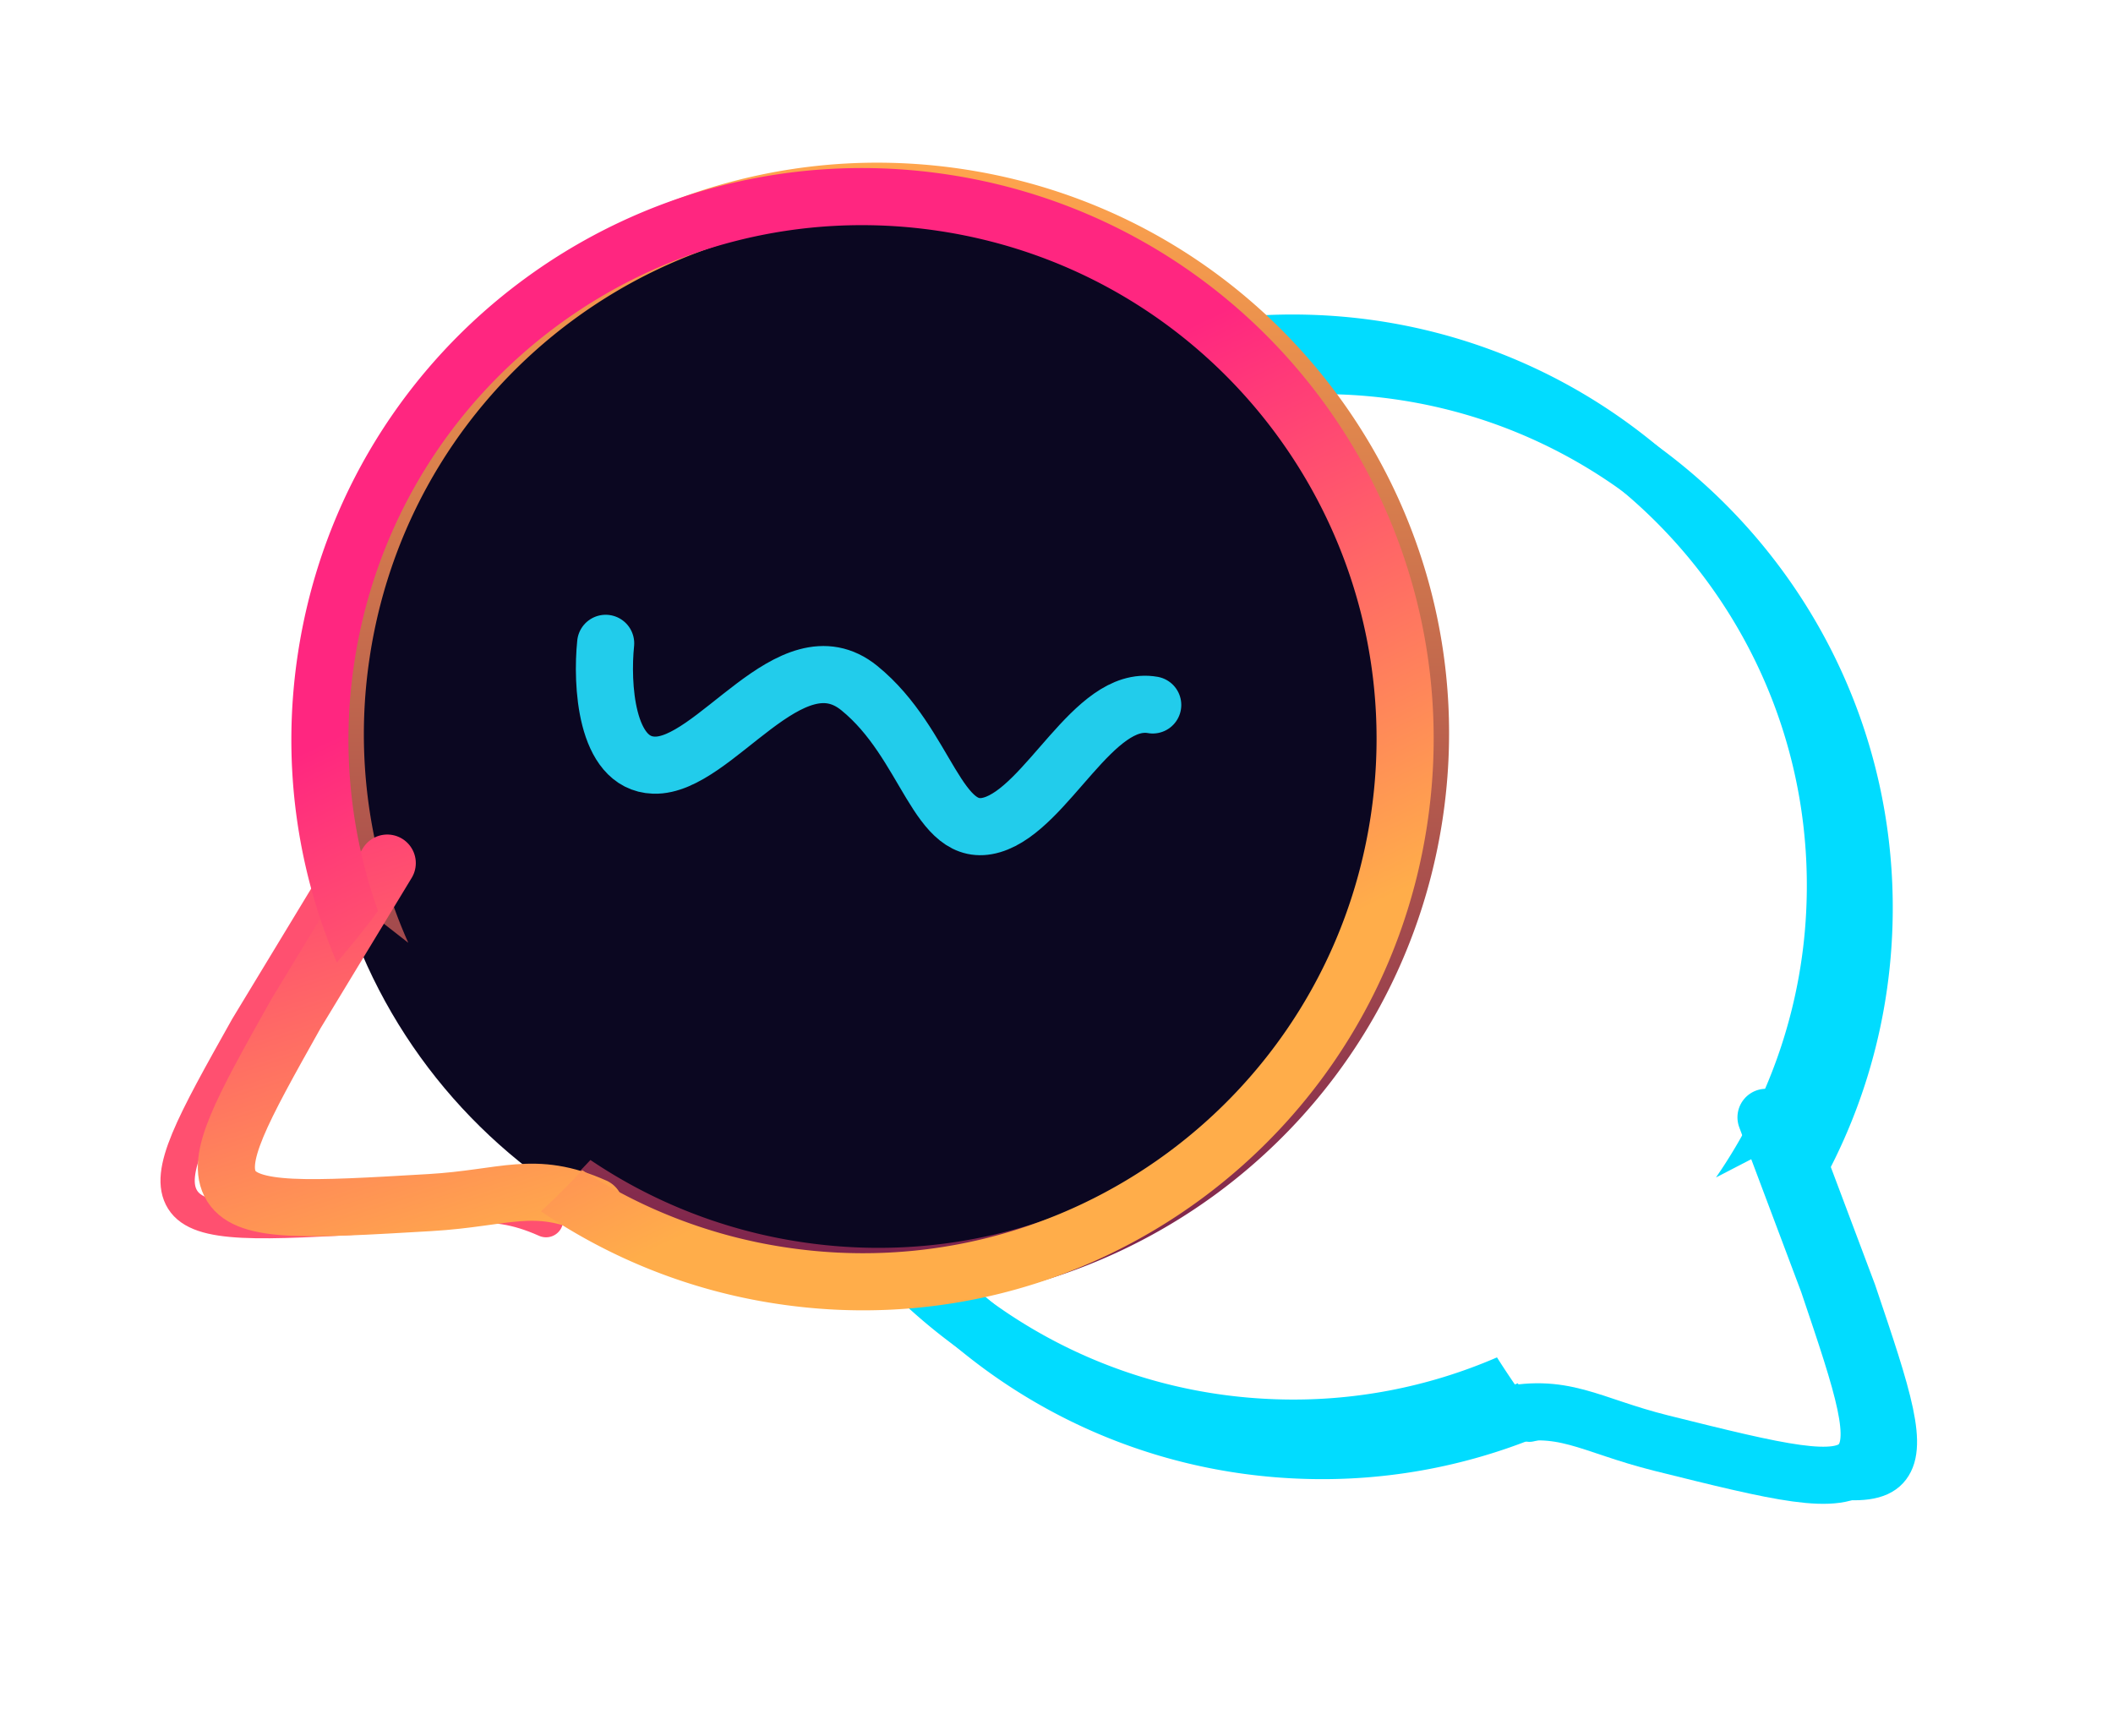
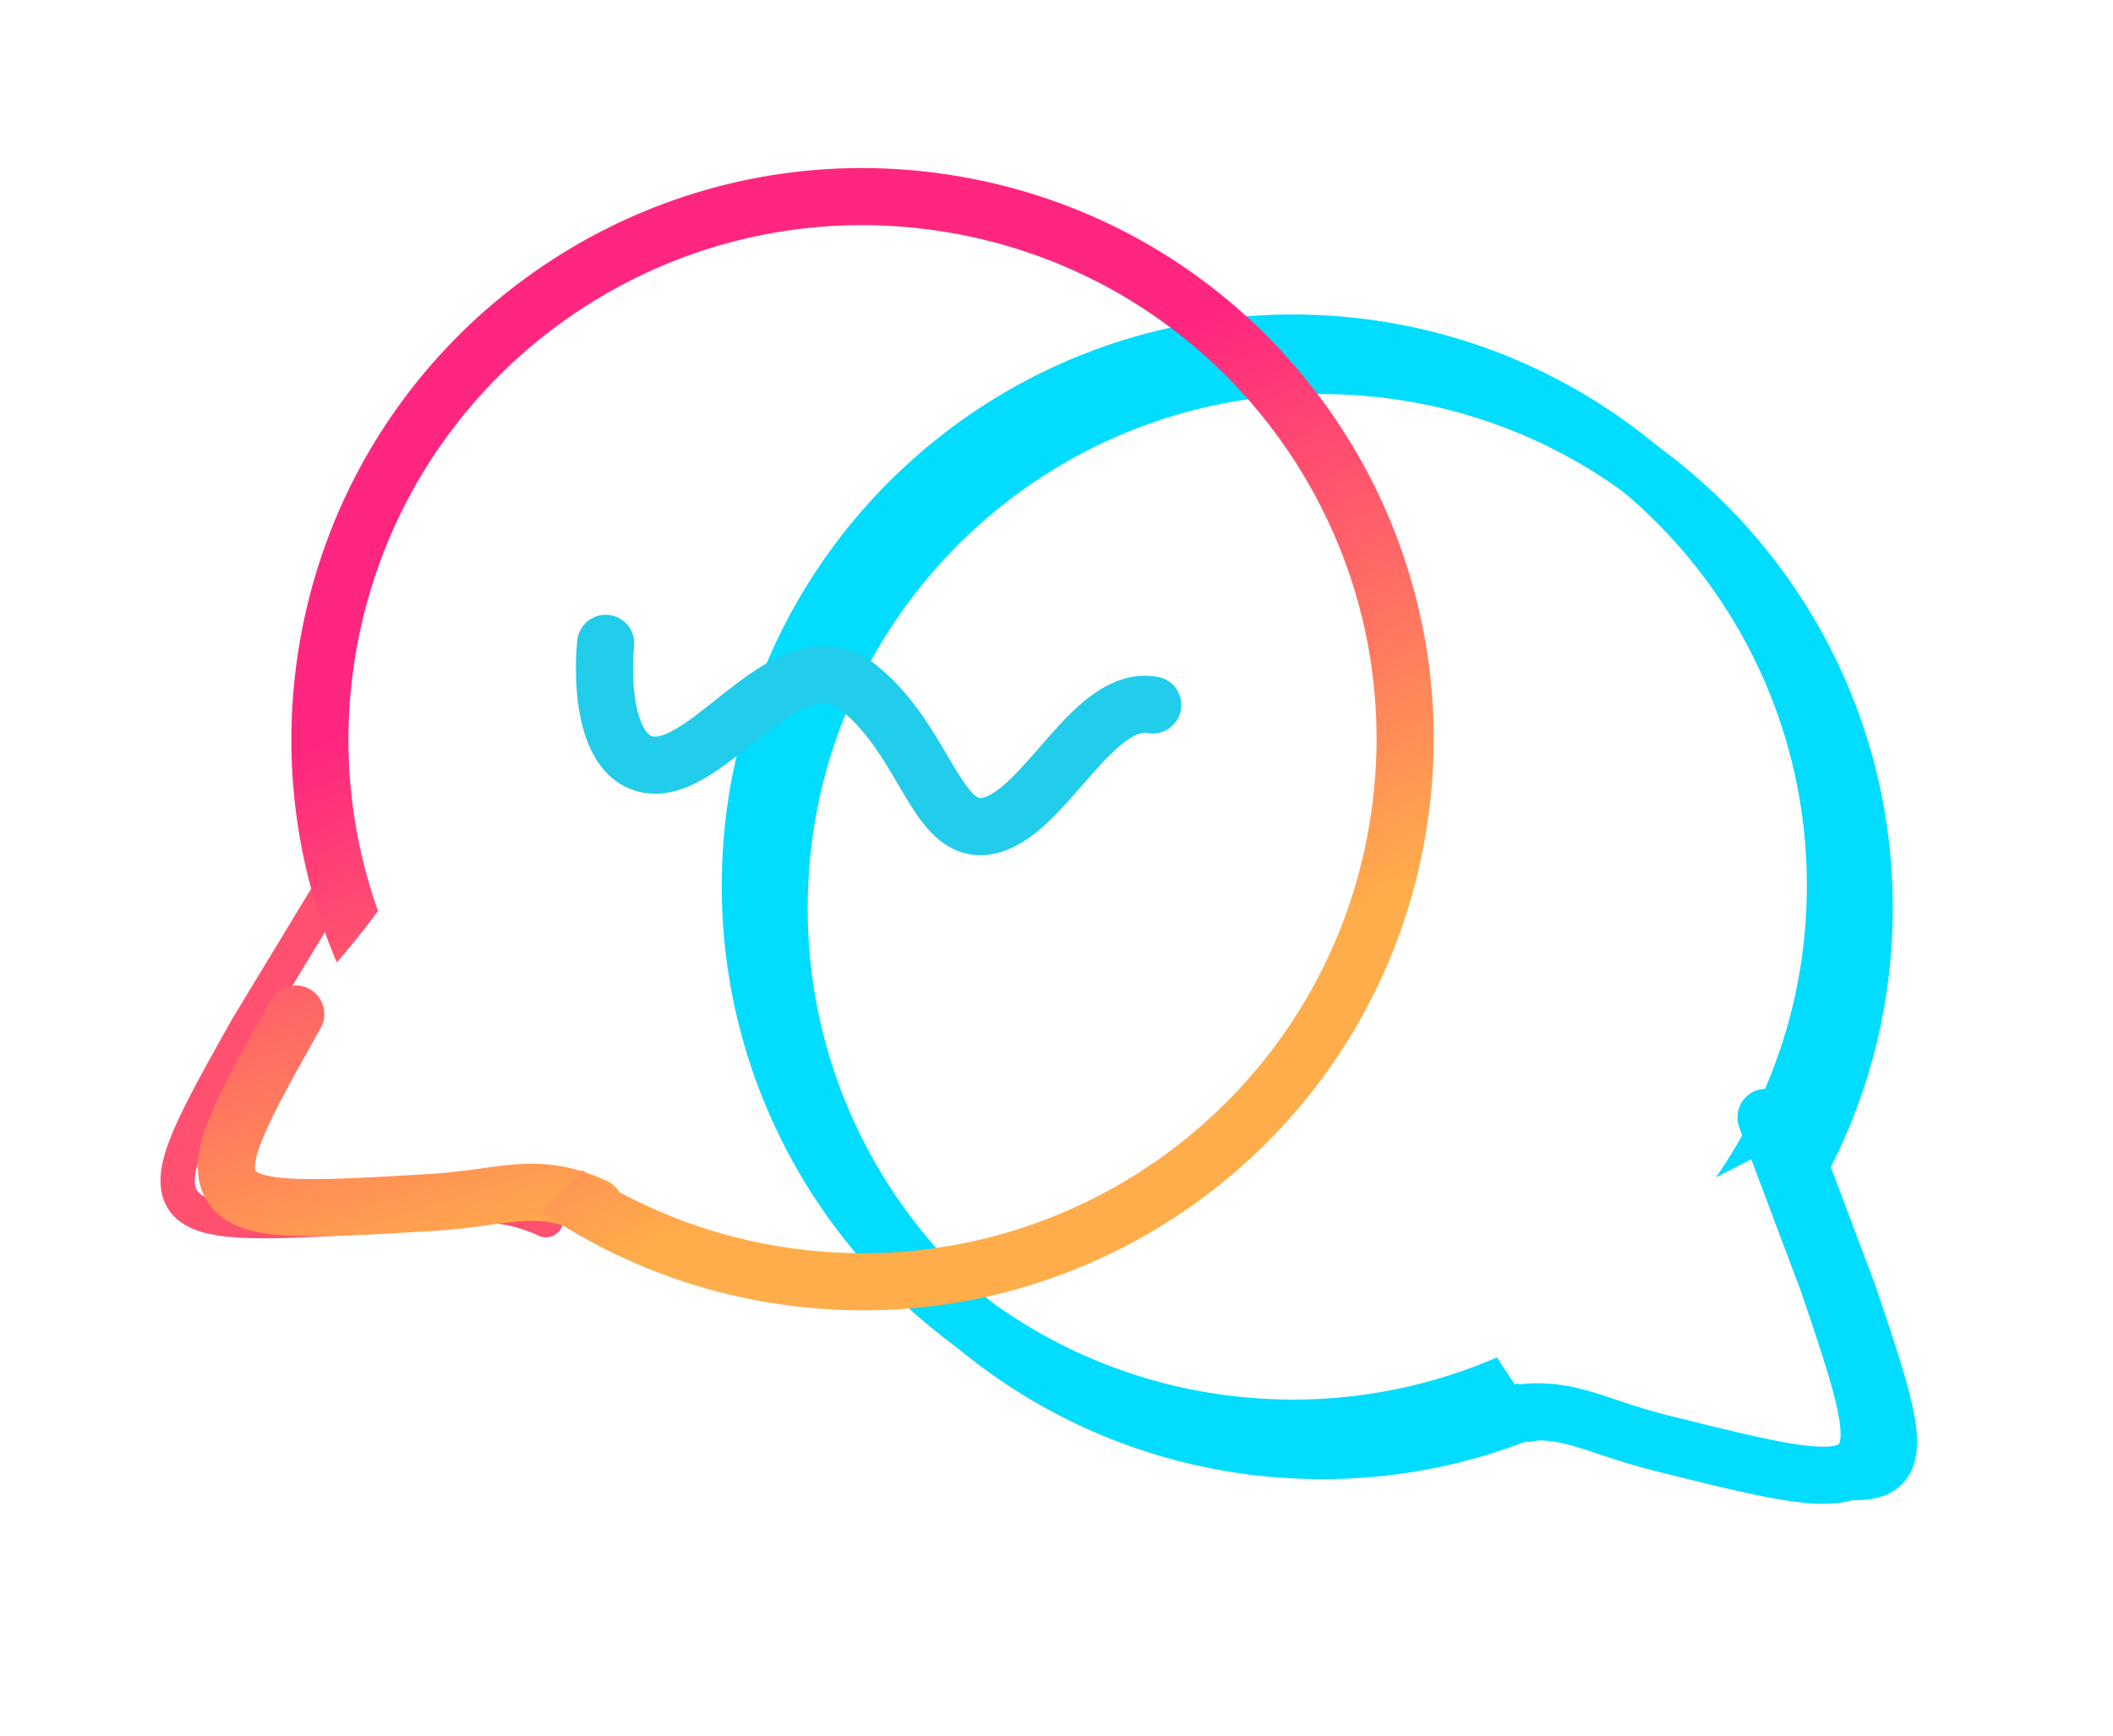
<svg xmlns="http://www.w3.org/2000/svg" width="185" height="152" fill="none">
  <g filter="url(#a)">
    <path fill-rule="evenodd" clip-rule="evenodd" d="M158.168 79.056c.839-24.839-18.617-45.654-43.456-46.493-24.838-.84-45.654 18.617-46.493 43.455-.839 24.839 18.617 45.655 43.456 46.493a44.81 44.81 0 0 0 19.391-3.664c.922 1.454 1.974 3 2.871 4.196a49.788 49.788 0 0 1-22.431 4.466c-27.599-.932-49.216-24.061-48.284-51.66.932-27.598 24.06-49.216 51.659-48.283 27.599.932 49.216 24.06 48.284 51.659-.302 8.927-2.926 17.23-7.273 24.344a342.011 342.011 0 0 1-1.149-2.805c-1.324.684-2.858 1.477-4.504 2.33a44.79 44.79 0 0 0 7.929-24.038Z" fill="#01DCFF" />
  </g>
  <g filter="url(#b)">
    <path d="M133.914 124.743c5.672-1.358 7.837.709 14.25 2.304 10.307 2.564 15.462 3.848 17.356 1.789 1.894-2.059.343-6.656-2.766-15.853l-5.439-14.464" stroke="#01DCFF" stroke-width="3" stroke-linecap="round" />
  </g>
  <path d="M131.219 124.053c5.672-1.358 7.837.709 14.25 2.304 10.307 2.564 15.462 3.848 17.356 1.789 1.894-2.059.343-6.656-2.766-15.853l-5.439-14.464" stroke="#01DCFF" stroke-width="5" stroke-linecap="round" />
  <path fill-rule="evenodd" clip-rule="evenodd" d="M160.691 81.024c.838-24.839-18.617-45.654-43.456-46.493-24.838-.839-45.654 18.617-46.493 43.455-.839 24.839 18.617 45.655 43.455 46.494a44.843 44.843 0 0 0 18.689-3.367c.938 1.473 2 3.025 2.893 4.203a49.797 49.797 0 0 1-21.75 4.161c-27.599-.932-49.216-24.061-48.284-51.66.932-27.598 24.06-49.215 51.659-48.283 27.598.932 49.216 24.06 48.284 51.659-.325 9.631-3.354 18.534-8.333 26.005-1.065-1.874-2.095-3.77-2.707-5.107a44.812 44.812 0 0 0 6.043-21.067Z" fill="#01DCFF" />
-   <path d="M122.319 57.63c3.957 25.933-13.858 50.165-39.791 54.122-25.933 3.957-50.165-13.858-54.122-39.79-3.957-25.934 13.858-50.166 39.791-54.123 25.933-3.957 50.165 13.858 54.122 39.791Z" fill="#0B0721" />
  <g filter="url(#c)">
-     <path fill-rule="evenodd" clip-rule="evenodd" d="M32.38 57.462c3.75-24.569 26.706-41.446 51.274-37.697 24.568 3.749 41.446 26.705 37.697 51.273-3.749 24.569-26.705 41.446-51.274 37.697a44.818 44.818 0 0 1-18.384-7.172 68.169 68.169 0 0 1-3.595 3.596 49.795 49.795 0 0 0 21.225 8.519c27.298 4.165 52.805-14.587 56.97-41.885 4.166-27.299-14.587-52.805-41.885-56.97-27.298-4.167-52.805 14.586-56.97 41.884-1.348 8.831-.297 17.475 2.666 25.27.626-.96 1.2-1.85 1.648-2.548 1.174.915 2.535 1.976 3.995 3.117a44.79 44.79 0 0 1-3.366-25.085Z" fill="url(#d)" />
-   </g>
+     </g>
  <g filter="url(#e)">
    <path d="M47.809 106.833c-5.325-2.378-7.834-.746-14.43-.359-10.604.622-15.906.936-17.39-1.437-1.482-2.373.89-6.606 5.639-15.073l8.009-13.215" stroke="#FF5070" stroke-width="3" stroke-linecap="round" />
  </g>
-   <path d="M52.077 105.652c-5.325-2.379-7.834-.746-14.43-.36-10.603.623-15.906.936-17.389-1.437-1.482-2.373.889-6.605 5.638-15.073l8.01-13.215" stroke="url(#f)" stroke-width="5" stroke-linecap="round" />
+   <path d="M52.077 105.652c-5.325-2.379-7.834-.746-14.43-.36-10.603.623-15.906.936-17.389-1.437-1.482-2.373.889-6.605 5.638-15.073" stroke="url(#f)" stroke-width="5" stroke-linecap="round" />
  <path fill-rule="evenodd" clip-rule="evenodd" d="M31.032 57.932c3.749-24.569 26.704-41.446 51.273-37.697 24.568 3.75 41.446 26.705 37.697 51.273-3.749 24.569-26.705 41.446-51.274 37.697a44.825 44.825 0 0 1-17.748-6.75c-1.194 1.276-2.523 2.606-3.618 3.599a49.804 49.804 0 0 0 20.612 8.094c27.298 4.166 52.805-14.587 56.97-41.885 4.166-27.298-14.587-52.805-41.885-56.97-27.298-4.166-52.805 14.586-56.97 41.885-1.454 9.526-.116 18.835 3.402 27.095 1.392-1.646 2.754-3.32 3.601-4.52a44.801 44.801 0 0 1-2.06-21.821Z" fill="url(#g)" />
  <g filter="url(#h)">
    <path d="M53.019 56.323c-.363 3.498-.026 10.529 4.224 10.668 5.312.174 11.973-11.627 17.983-6.75 6.009 4.876 6.793 13.41 11.626 11.973 4.833-1.438 8.882-11.41 14.064-10.495" stroke="#00DCFF" stroke-width="3.331" stroke-linecap="round" />
  </g>
  <path d="M53.028 56.326c-.363 3.498-.026 10.529 4.224 10.668 5.312.174 11.974-11.627 17.983-6.75 6.009 4.876 6.793 13.41 11.626 11.973 4.834-1.437 8.882-11.409 14.064-10.495" stroke="#22CCEB" stroke-width="5" stroke-linecap="round" stroke-linejoin="round" />
  <defs>
    <filter id="a" x="49.87" y="14.214" width="126.647" height="126.647" filterUnits="userSpaceOnUse" color-interpolation-filters="sRGB">
      <feFlood flood-opacity="0" result="BackgroundImageFix" />
      <feBlend in="SourceGraphic" in2="BackgroundImageFix" result="shape" />
      <feGaussianBlur stdDeviation="6.661" result="effect1_foregroundBlur_1_646" />
    </filter>
    <filter id="b" x="119.091" y="83.696" width="62.077" height="60.985" filterUnits="userSpaceOnUse" color-interpolation-filters="sRGB">
      <feFlood flood-opacity="0" result="BackgroundImageFix" />
      <feBlend in="SourceGraphic" in2="BackgroundImageFix" result="shape" />
      <feGaussianBlur stdDeviation="6.661" result="effect1_foregroundBlur_1_646" />
    </filter>
    <filter id="c" x="13.536" y=".92" width="126.66" height="126.66" filterUnits="userSpaceOnUse" color-interpolation-filters="sRGB">
      <feFlood flood-opacity="0" result="BackgroundImageFix" />
      <feBlend in="SourceGraphic" in2="BackgroundImageFix" result="shape" />
      <feGaussianBlur stdDeviation="6.661" result="effect1_foregroundBlur_1_646" />
    </filter>
    <filter id="e" x=".728" y="61.926" width="61.904" height="59.817" filterUnits="userSpaceOnUse" color-interpolation-filters="sRGB">
      <feFlood flood-opacity="0" result="BackgroundImageFix" />
      <feBlend in="SourceGraphic" in2="BackgroundImageFix" result="shape" />
      <feGaussianBlur stdDeviation="6.661" result="effect1_foregroundBlur_1_646" />
    </filter>
    <filter id="h" x="37.921" y="41.335" width="77.983" height="46.028" filterUnits="userSpaceOnUse" color-interpolation-filters="sRGB">
      <feFlood flood-opacity="0" result="BackgroundImageFix" />
      <feBlend in="SourceGraphic" in2="BackgroundImageFix" result="shape" />
      <feGaussianBlur stdDeviation="6.661" result="effect1_foregroundBlur_1_646" />
    </filter>
    <linearGradient id="d" x1="76.866" y1="14.243" x2="76.866" y2="114.257" gradientUnits="userSpaceOnUse">
      <stop stop-color="#FFA54D" />
      <stop offset="1" stop-color="#771E4D" />
    </linearGradient>
    <linearGradient id="f" x1="37.651" y1="60.965" x2="52.267" y2="107.705" gradientUnits="userSpaceOnUse">
      <stop stop-color="#FF297F" />
      <stop offset="1" stop-color="#FFAD4A" />
    </linearGradient>
    <linearGradient id="g" x1="27.353" y1="65.463" x2="50.122" y2="112.868" gradientUnits="userSpaceOnUse">
      <stop stop-color="#FF2680" />
      <stop offset="1" stop-color="#FFAD4A" />
    </linearGradient>
  </defs>
</svg>